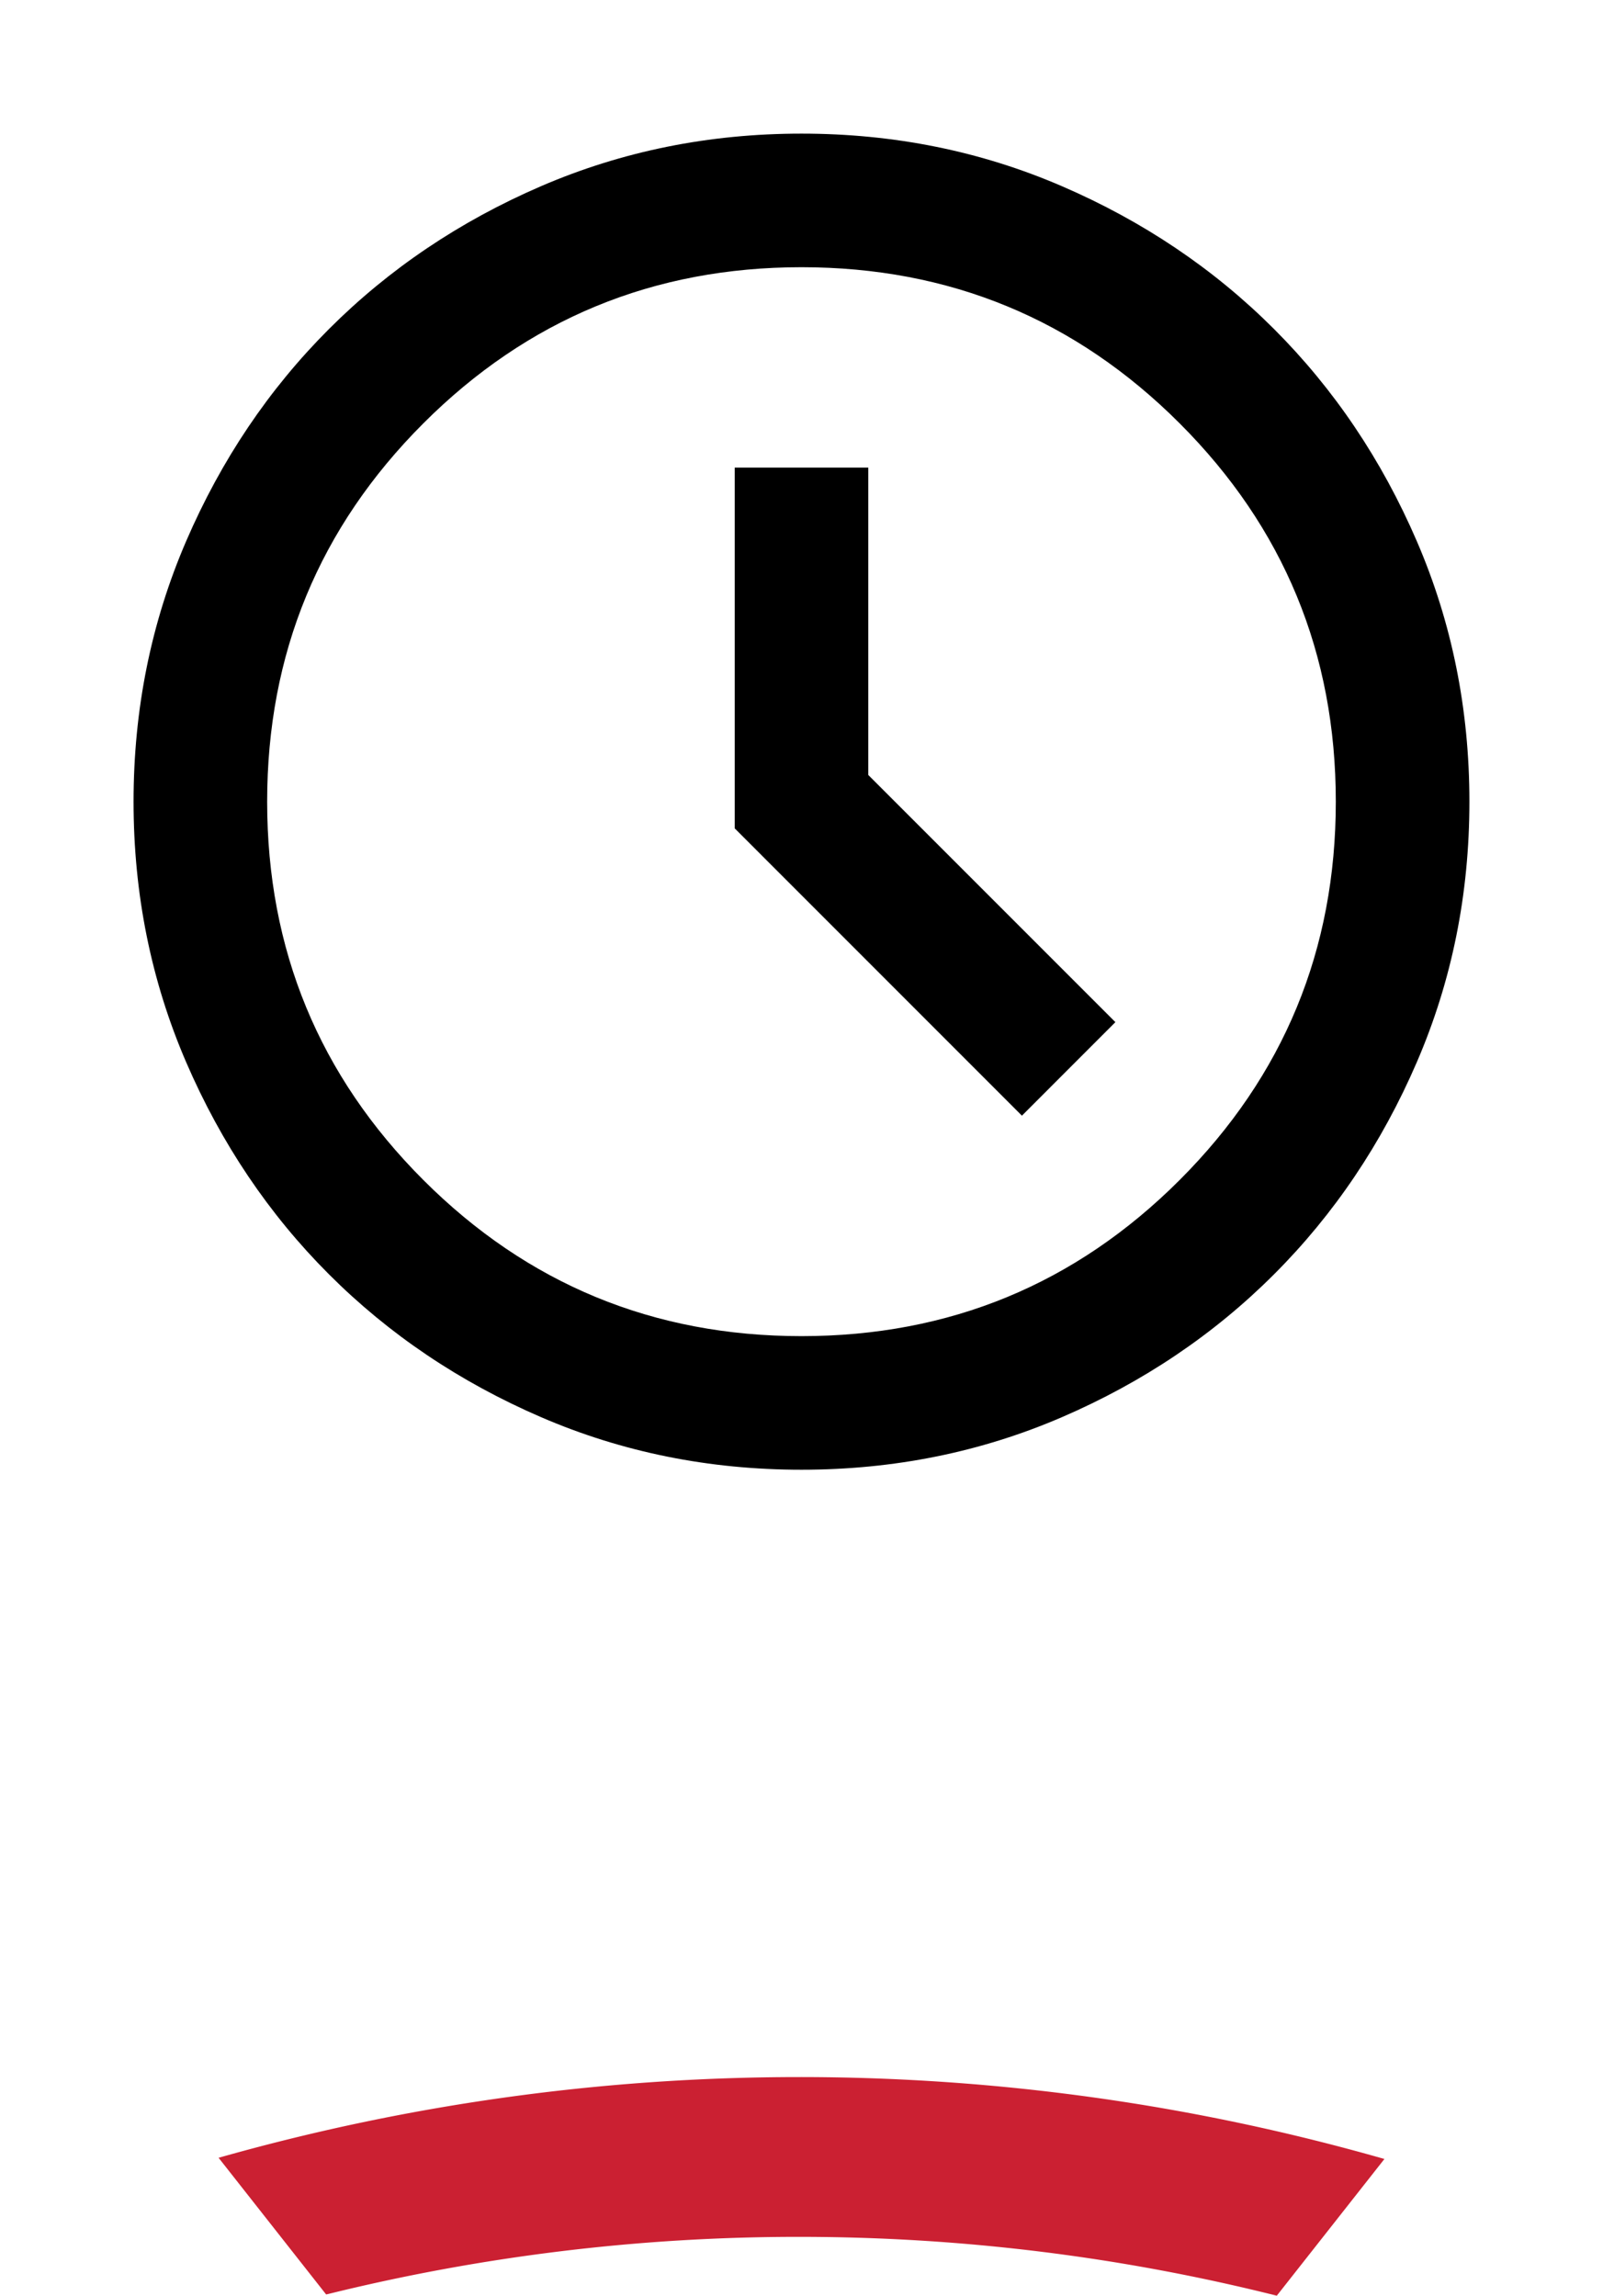
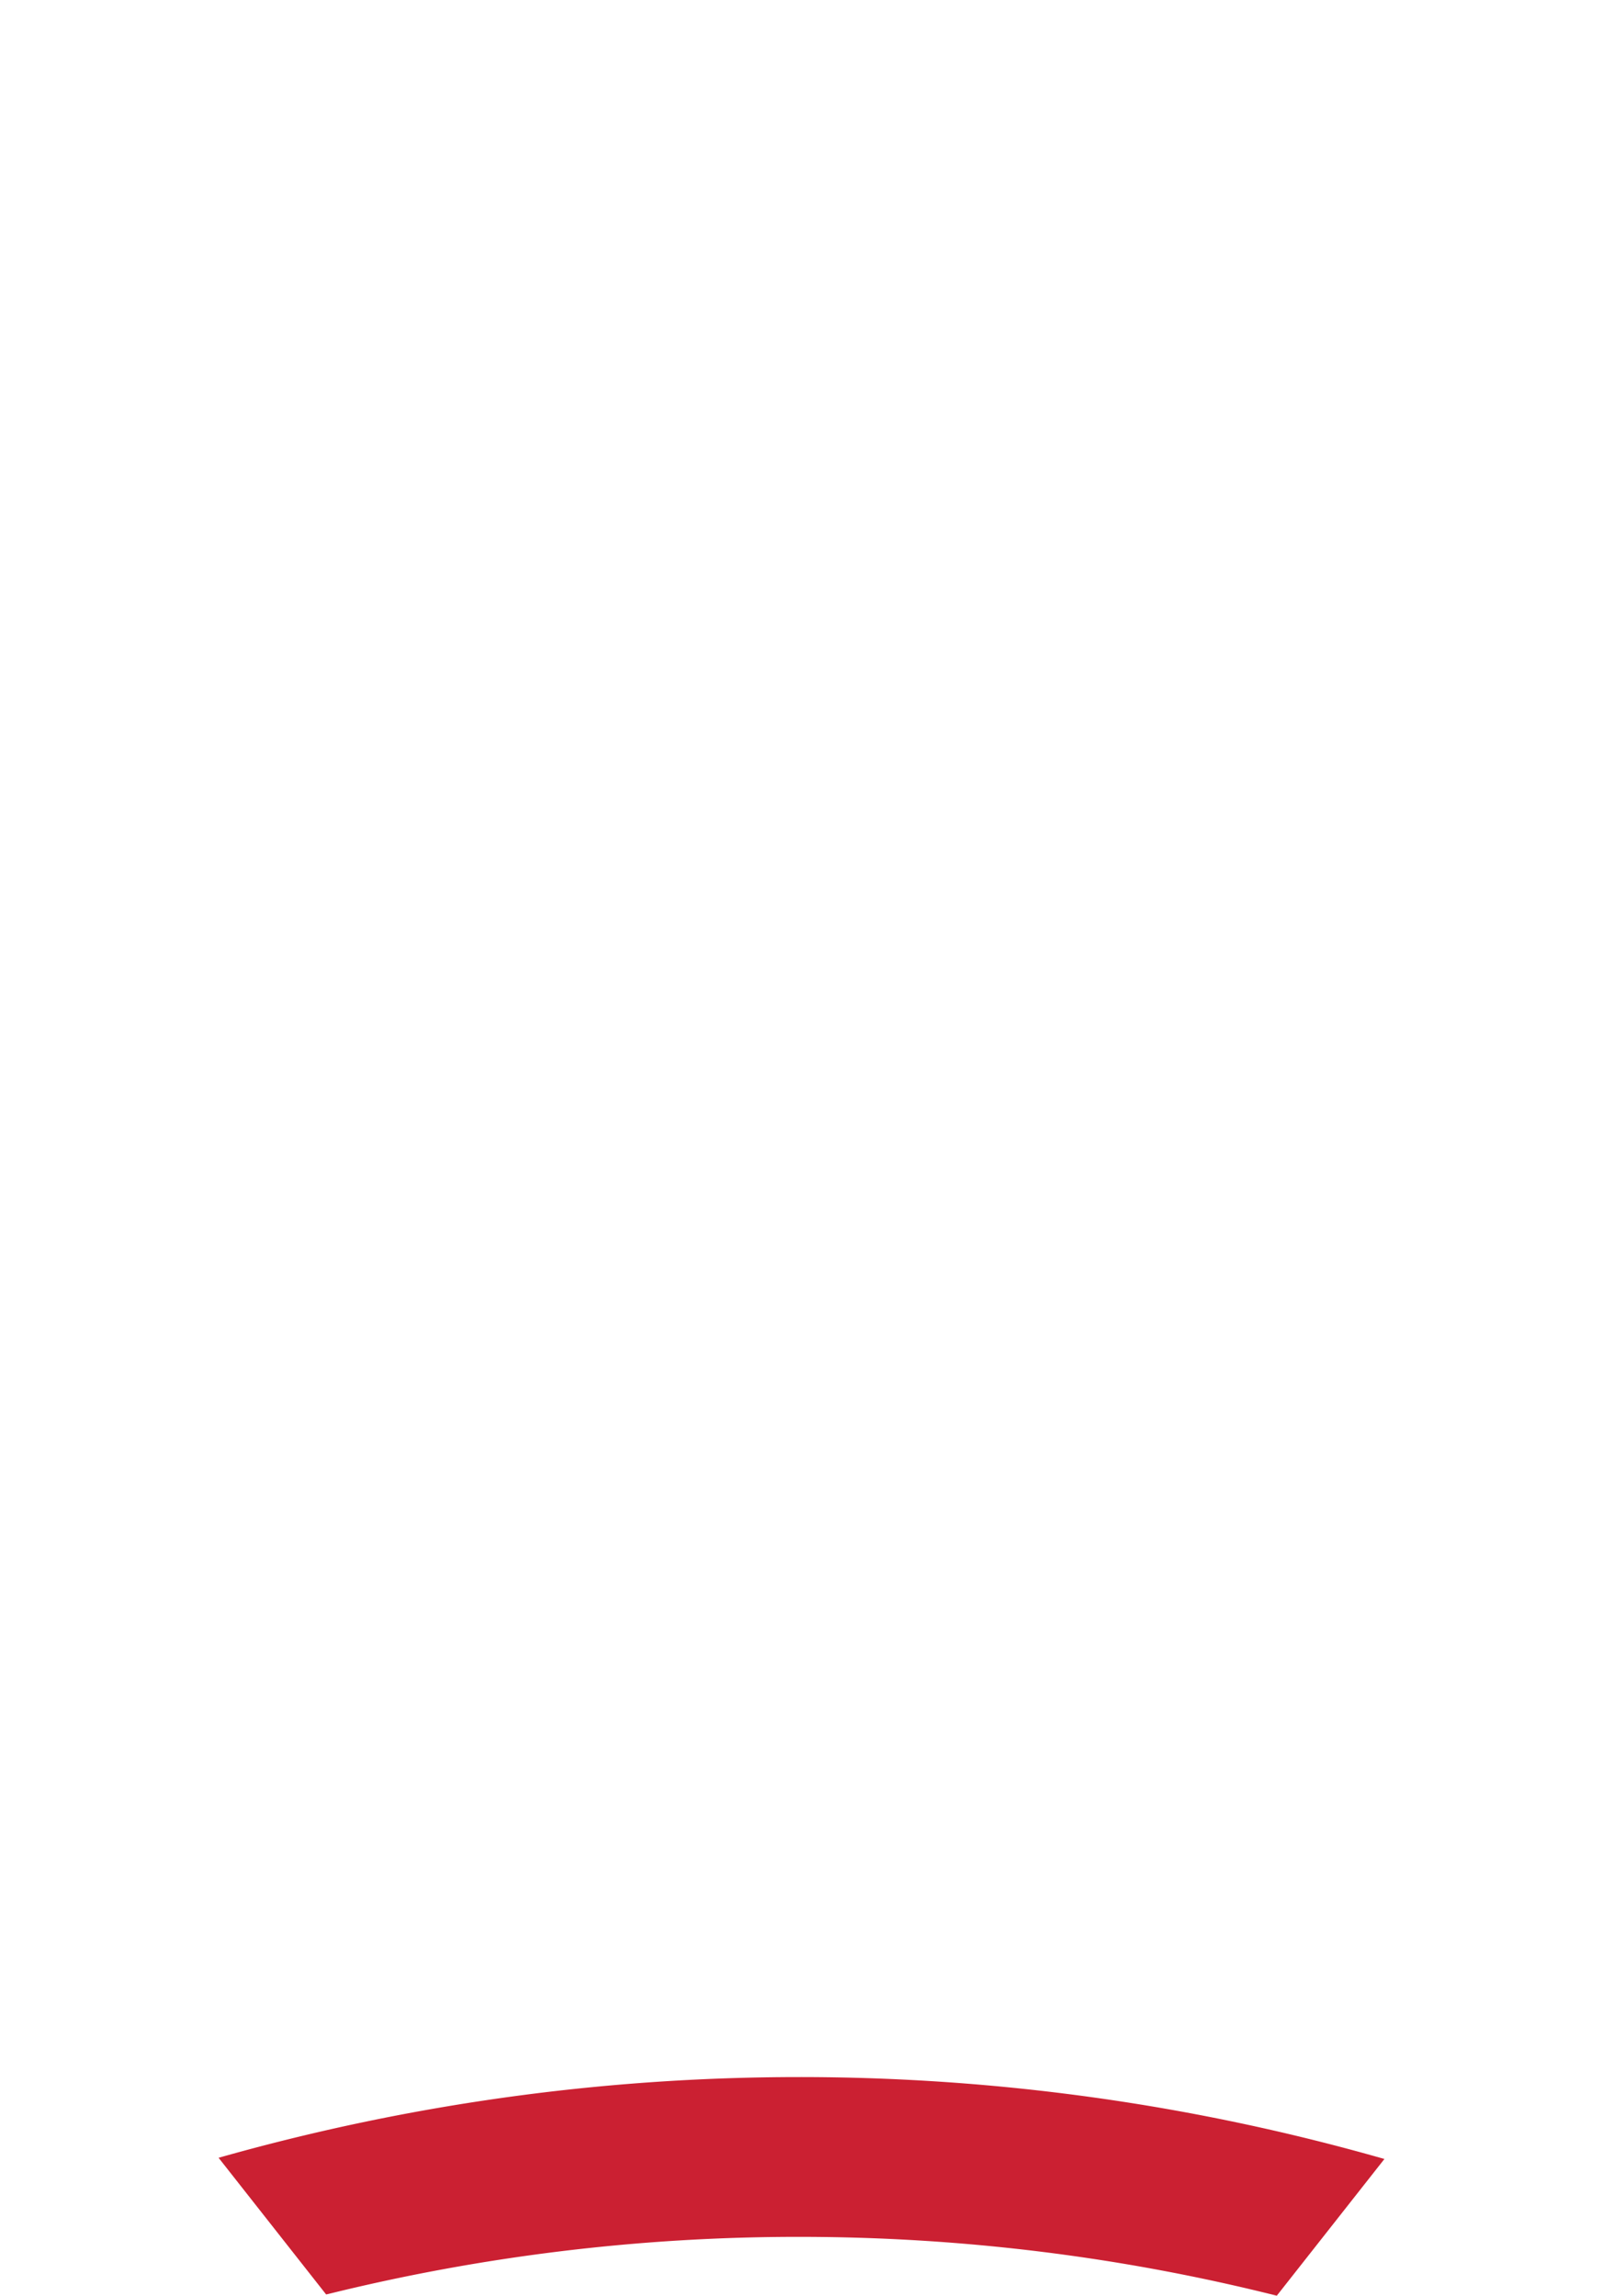
<svg xmlns="http://www.w3.org/2000/svg" width="44" height="63" fill="none">
  <path d="M21.94 61.385c4.526 0 8.918.564 13.106 1.615L38 59.248A58.389 58.389 0 0 0 21.94 57c-5.536 0-10.882.782-15.94 2.215l2.953 3.752a53.8 53.8 0 0 1 12.986-1.582Z" fill="#CB2032" />
-   <path d="m28.05 30.617 2.566-2.567-6.783-6.783v-8.434h-3.666v9.9l7.883 7.884ZM22 40.333c-2.536 0-4.92-.48-7.15-1.443-2.23-.963-4.171-2.27-5.821-3.92-1.65-1.65-2.956-3.59-3.919-5.82-.962-2.23-1.444-4.614-1.444-7.15 0-2.536.482-4.92 1.444-7.15.963-2.23 2.269-4.17 3.919-5.82 1.65-1.65 3.59-2.957 5.82-3.92 2.231-.962 4.615-1.443 7.15-1.443 2.537 0 4.92.48 7.15 1.443 2.231.963 4.172 2.27 5.822 3.92 1.65 1.65 2.956 3.59 3.918 5.82.963 2.23 1.444 4.614 1.444 7.15 0 2.536-.481 4.92-1.444 7.15-.962 2.23-2.268 4.17-3.918 5.82-1.65 1.65-3.59 2.957-5.821 3.92-2.23.962-4.614 1.443-7.15 1.443Zm0-3.666c4.064 0 7.524-1.429 10.381-4.286 2.857-2.857 4.285-6.317 4.285-10.381s-1.428-7.524-4.285-10.381S26.064 7.333 22 7.333s-7.524 1.429-10.381 4.286C8.762 14.476 7.333 17.936 7.333 22s1.429 7.524 4.286 10.381c2.857 2.857 6.317 4.286 10.38 4.286Z" fill="#000" />
</svg>